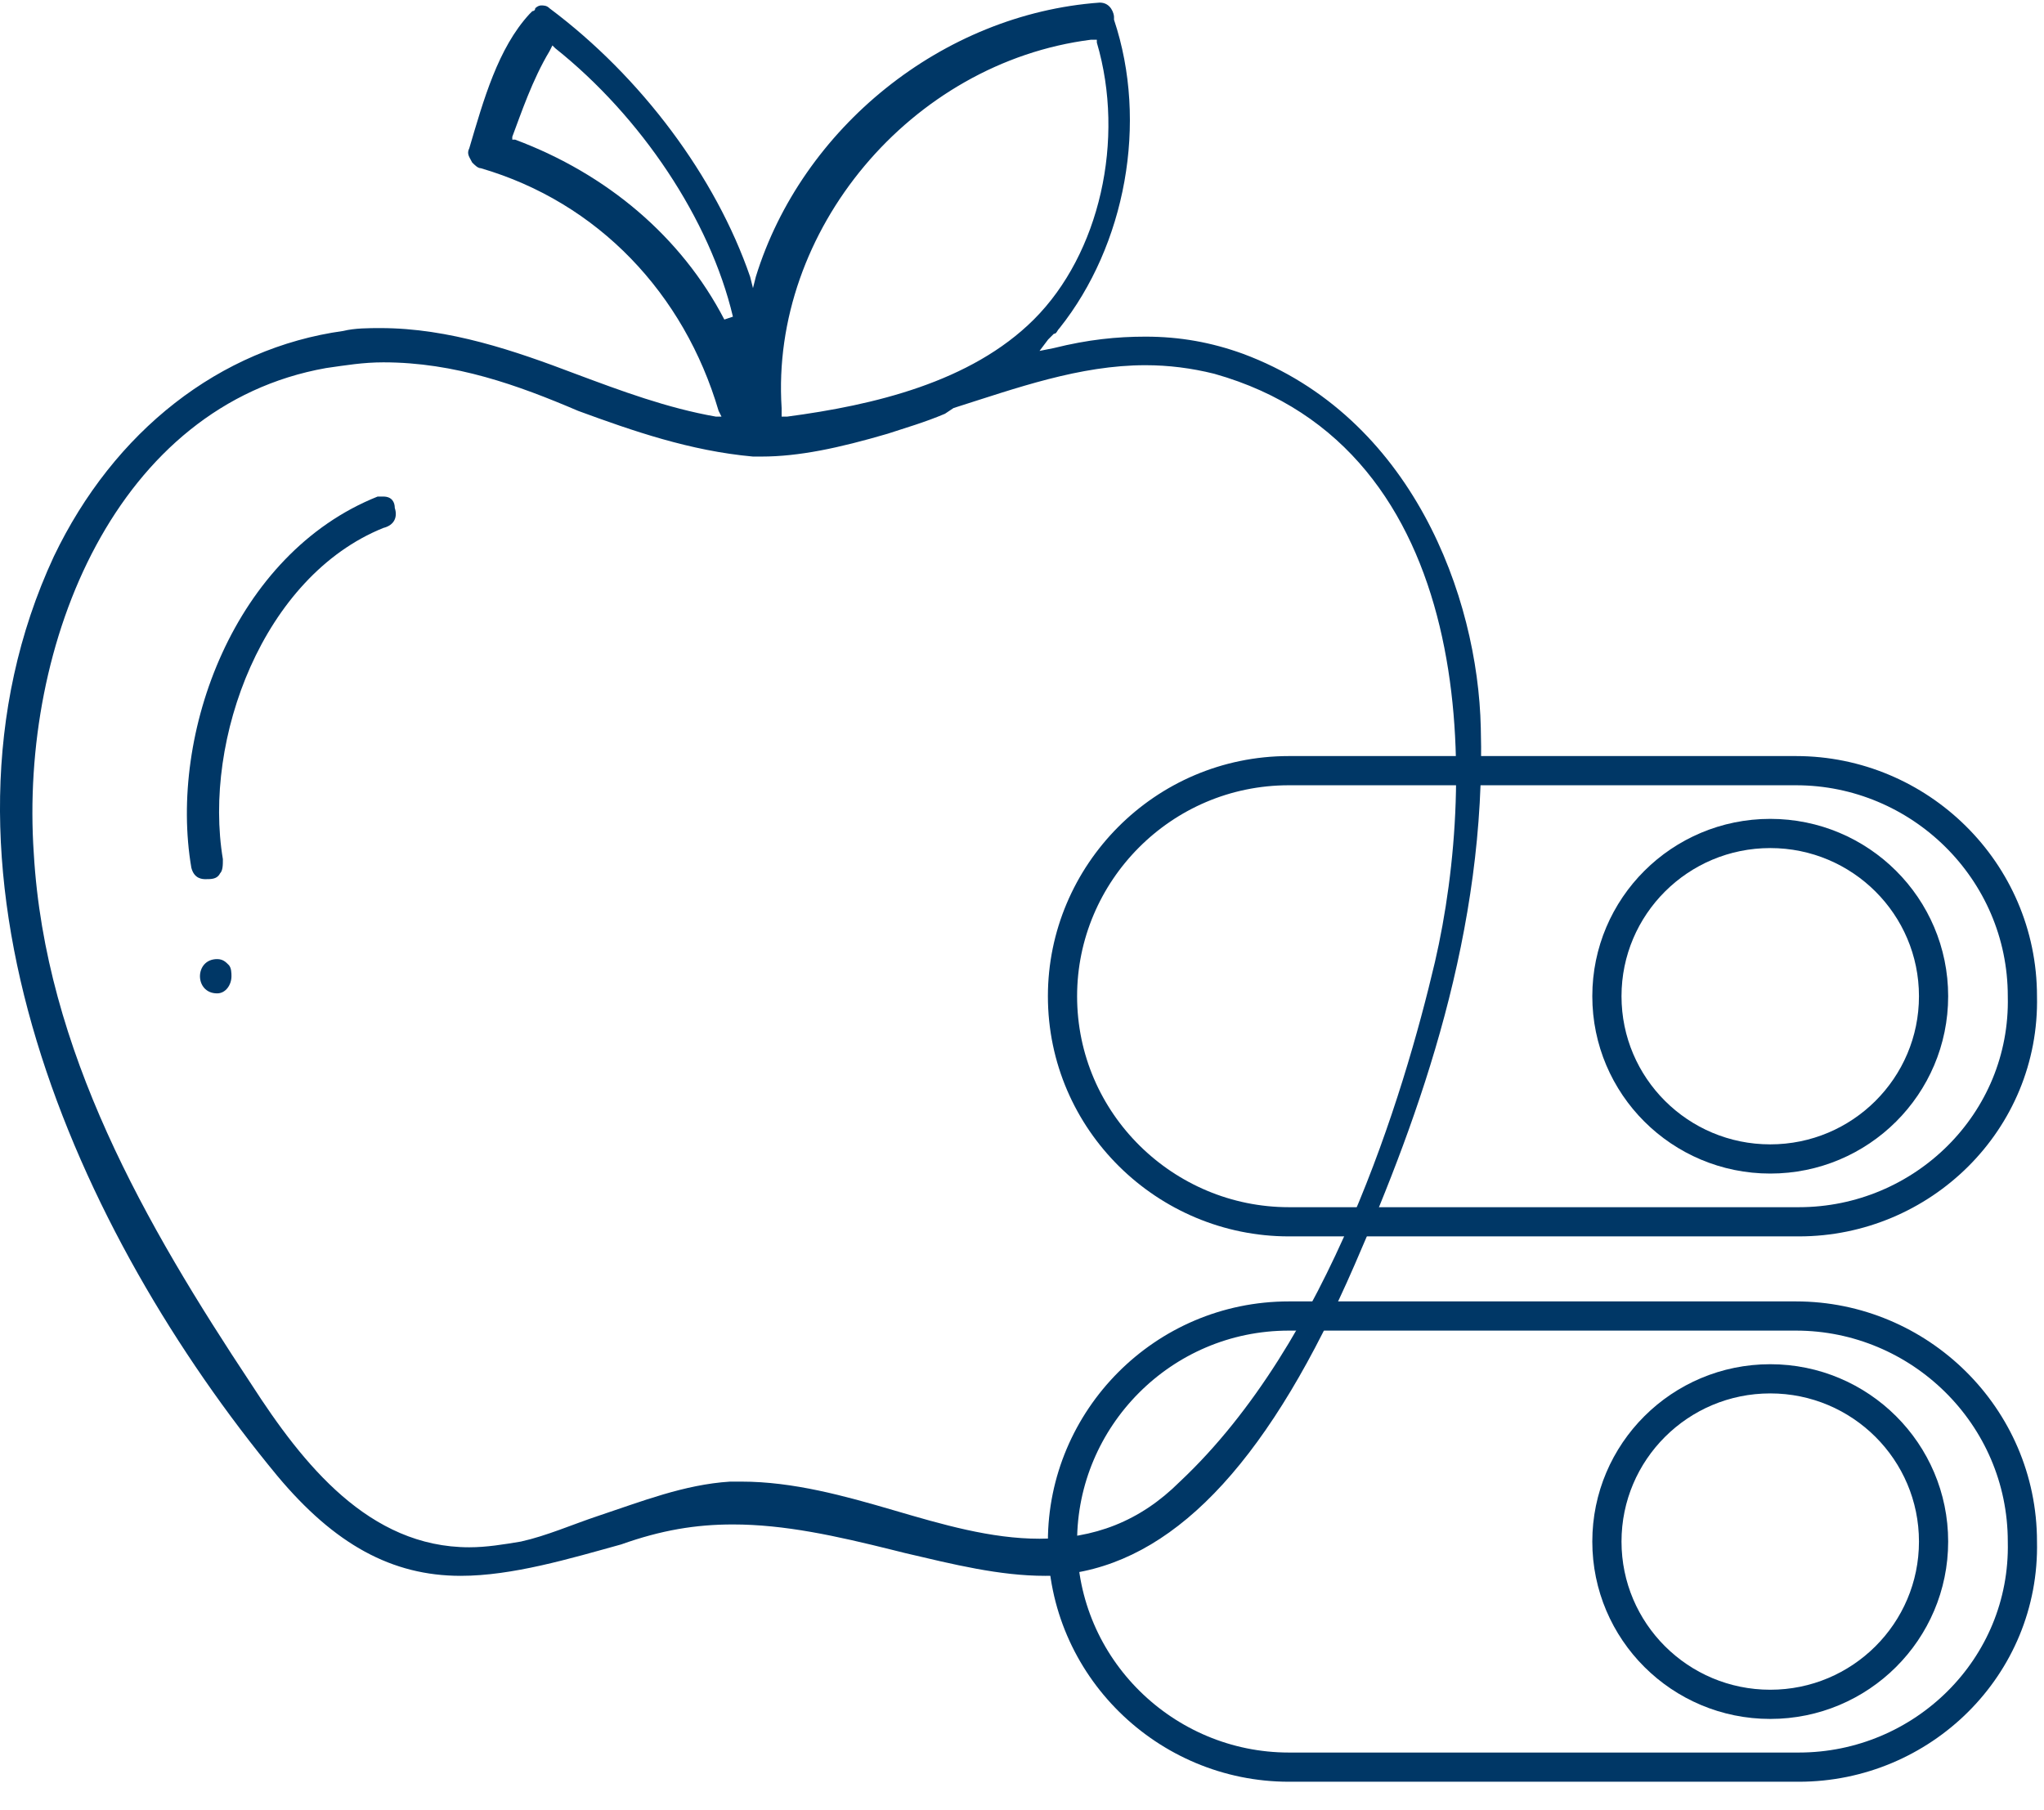
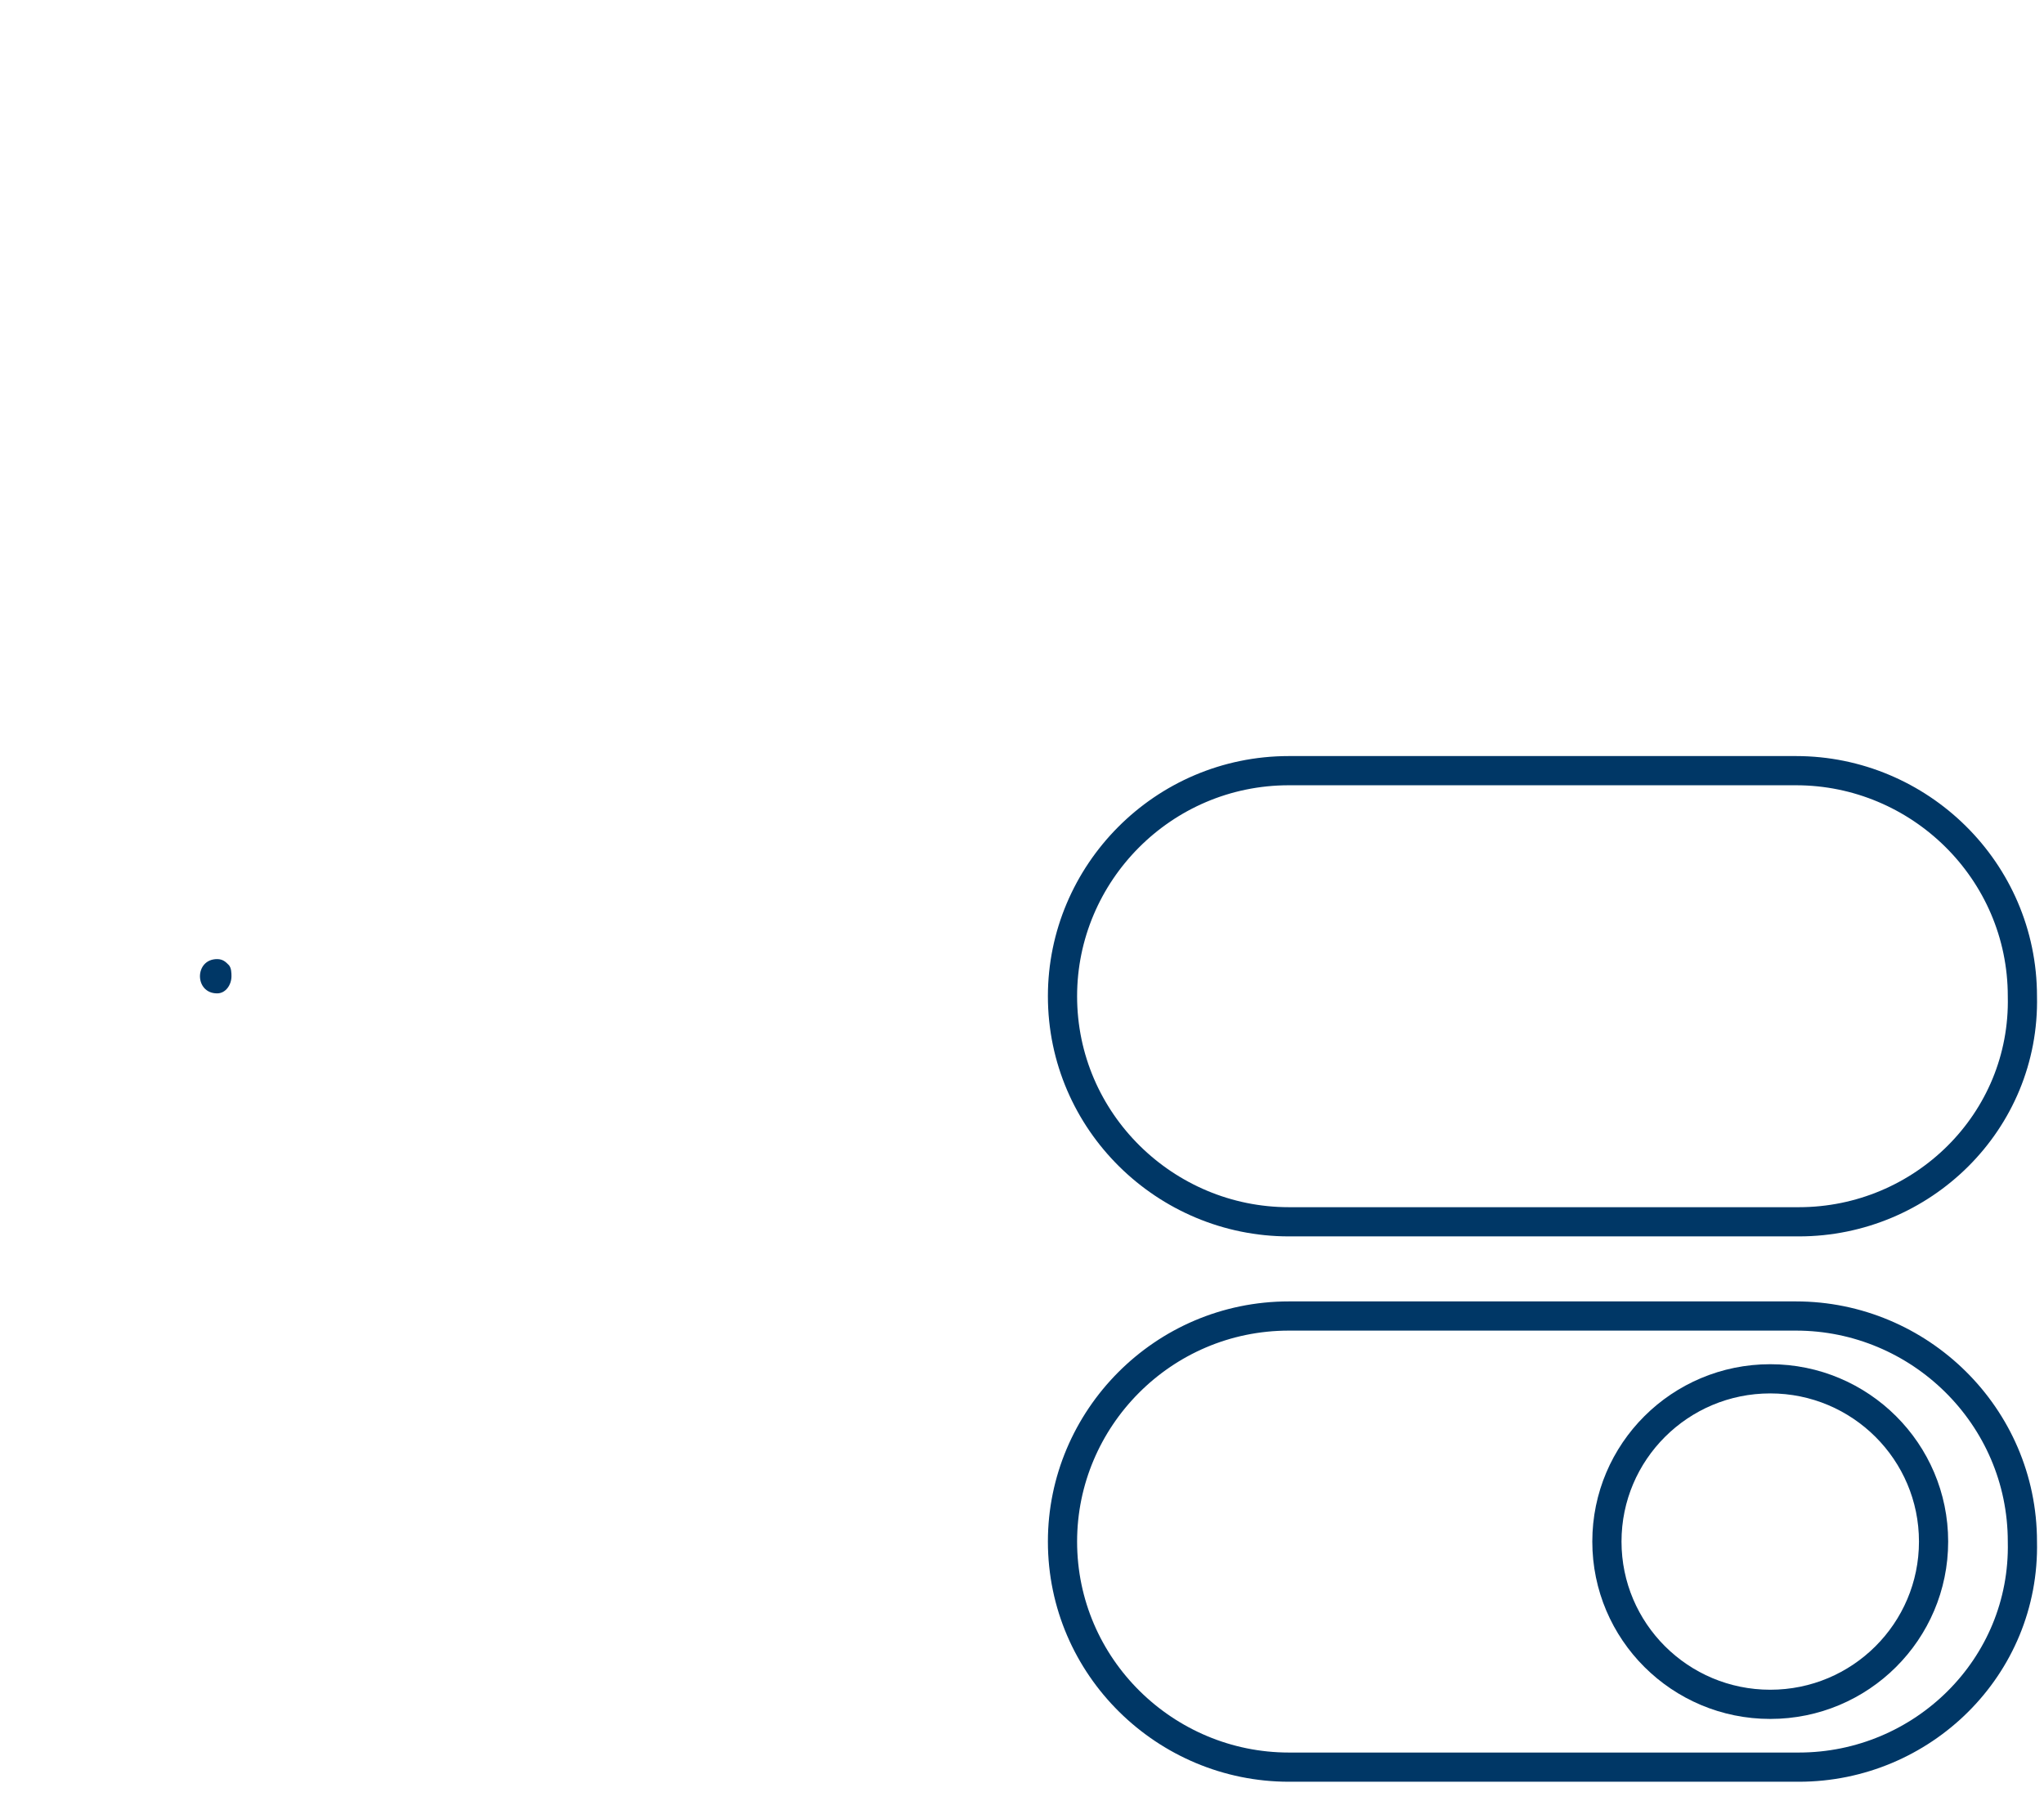
<svg xmlns="http://www.w3.org/2000/svg" width="70" height="62" viewBox="0 0 70 62" fill="none">
-   <path d="M15.778 53.972C13.423 53.972 11.46 52.896 9.498 50.549C2.628 42.237 -3.063 29.622 1.843 19.06C3.904 14.757 7.535 11.921 11.755 11.335C12.147 11.237 12.638 11.237 13.03 11.237C15.385 11.237 17.642 12.019 19.703 12.802C21.273 13.388 22.843 13.975 24.511 14.268H24.708L24.61 14.073C23.432 10.063 20.488 6.934 16.465 5.761C16.367 5.761 16.268 5.663 16.17 5.565C16.072 5.369 15.974 5.272 16.072 5.076C16.563 3.414 17.054 1.653 18.133 0.48L18.231 0.382C18.231 0.382 18.329 0.382 18.329 0.284C18.427 0.186 18.526 0.186 18.526 0.186C18.624 0.186 18.722 0.186 18.82 0.284C21.96 2.631 24.511 6.054 25.689 9.477L25.787 9.868L25.885 9.477C27.455 4.391 32.264 0.48 37.661 0.089C38.053 0.089 38.151 0.48 38.151 0.578V0.675C39.329 4.196 38.544 8.401 36.287 11.237C36.189 11.335 36.189 11.432 36.091 11.432C35.993 11.53 35.993 11.53 35.895 11.628L35.6 12.019L36.091 11.921C37.268 11.628 38.25 11.53 39.231 11.53C40.408 11.53 41.488 11.726 42.567 12.117C48.357 14.268 50.614 20.429 50.712 24.928C50.908 31.871 48.651 38.13 46.394 43.313C43.549 49.865 40.408 53.287 36.778 53.874C36.679 53.972 36.189 53.972 35.796 53.972C34.226 53.972 32.656 53.581 30.988 53.19L30.596 53.092C28.633 52.603 26.866 52.212 25.1 52.212C23.825 52.212 22.647 52.407 21.273 52.896C19.507 53.385 17.544 53.972 15.778 53.972ZM13.128 12.41C12.441 12.41 11.853 12.508 11.166 12.606C4.002 13.877 0.666 21.994 1.157 29.231C1.549 35.978 4.984 41.944 8.614 47.42C10.381 50.158 12.638 52.994 16.072 52.994C16.661 52.994 17.25 52.896 17.839 52.798C18.722 52.603 19.605 52.212 20.488 51.918C21.96 51.429 23.432 50.843 25.002 50.745C25.1 50.745 25.198 50.745 25.395 50.745C27.161 50.745 28.927 51.234 30.596 51.723C32.264 52.212 33.932 52.701 35.6 52.701C37.465 52.701 39.035 52.114 40.408 50.745C45.511 45.953 48.063 37.543 49.142 32.947C50.614 26.59 50.614 15.344 41.586 12.802C40.801 12.606 40.016 12.508 39.231 12.508C36.974 12.508 34.815 13.29 32.656 13.975L32.362 14.171C31.675 14.464 30.988 14.66 30.399 14.855C28.731 15.344 27.357 15.637 26.081 15.637H25.983C25.885 15.637 25.885 15.637 25.787 15.637C23.628 15.442 21.666 14.757 19.801 14.073C17.741 13.193 15.582 12.41 13.128 12.41ZM37.366 1.36C31.184 2.142 26.376 7.912 26.768 13.975V14.073V14.268H26.965C29.909 13.877 33.245 13.095 35.404 10.944C37.661 8.694 38.544 4.783 37.563 1.458V1.36H37.366ZM18.82 1.751C18.231 2.729 17.839 3.903 17.544 4.685V4.783H17.642C20.782 5.956 23.334 8.108 24.806 10.944L25.1 10.846C24.315 7.521 21.96 4 19.016 1.653L18.918 1.556L18.82 1.751Z" fill="#003766" />
-   <path d="M7.044 30.111C6.946 30.111 6.651 30.111 6.553 29.72C5.768 25.123 8.025 18.962 12.932 17.007C13.03 17.007 13.03 17.007 13.128 17.007C13.422 17.007 13.52 17.202 13.52 17.398C13.618 17.691 13.52 17.985 13.128 18.082C9.006 19.745 6.946 25.319 7.633 29.426C7.633 29.622 7.633 29.817 7.534 29.915C7.436 30.111 7.24 30.111 7.044 30.111Z" fill="#003766" />
  <path d="M7.436 34.023C7.044 34.023 6.848 33.729 6.848 33.436C6.848 33.142 7.044 32.849 7.436 32.849C7.633 32.849 7.731 32.947 7.829 33.045C7.927 33.142 7.927 33.338 7.927 33.436C7.927 33.729 7.731 34.023 7.436 34.023Z" fill="#003766" />
  <path d="M61.606 60.524H44.139C39.919 60.524 36.387 57.101 36.387 52.798C36.387 48.593 39.821 45.073 44.139 45.073H61.508C65.728 45.073 69.26 48.496 69.26 52.798C69.358 57.101 65.826 60.524 61.606 60.524Z" stroke="#003766" stroke-miterlimit="10" />
  <path d="M60.625 58.373C63.714 58.373 66.218 55.877 66.218 52.798C66.218 49.72 63.714 47.224 60.625 47.224C57.535 47.224 55.031 49.72 55.031 52.798C55.031 55.877 57.535 58.373 60.625 58.373Z" stroke="#003766" stroke-miterlimit="10" />
  <path d="M61.606 41.846H44.139C39.919 41.846 36.387 38.423 36.387 34.12C36.387 29.915 39.821 26.395 44.139 26.395H61.508C65.728 26.395 69.26 29.817 69.26 34.12C69.358 38.423 65.826 41.846 61.606 41.846Z" stroke="#003766" stroke-miterlimit="10" />
-   <path d="M60.625 39.694C63.714 39.694 66.218 37.199 66.218 34.12C66.218 31.042 63.714 28.546 60.625 28.546C57.535 28.546 55.031 31.042 55.031 34.12C55.031 37.199 57.535 39.694 60.625 39.694Z" stroke="#003766" stroke-miterlimit="10" />
</svg>